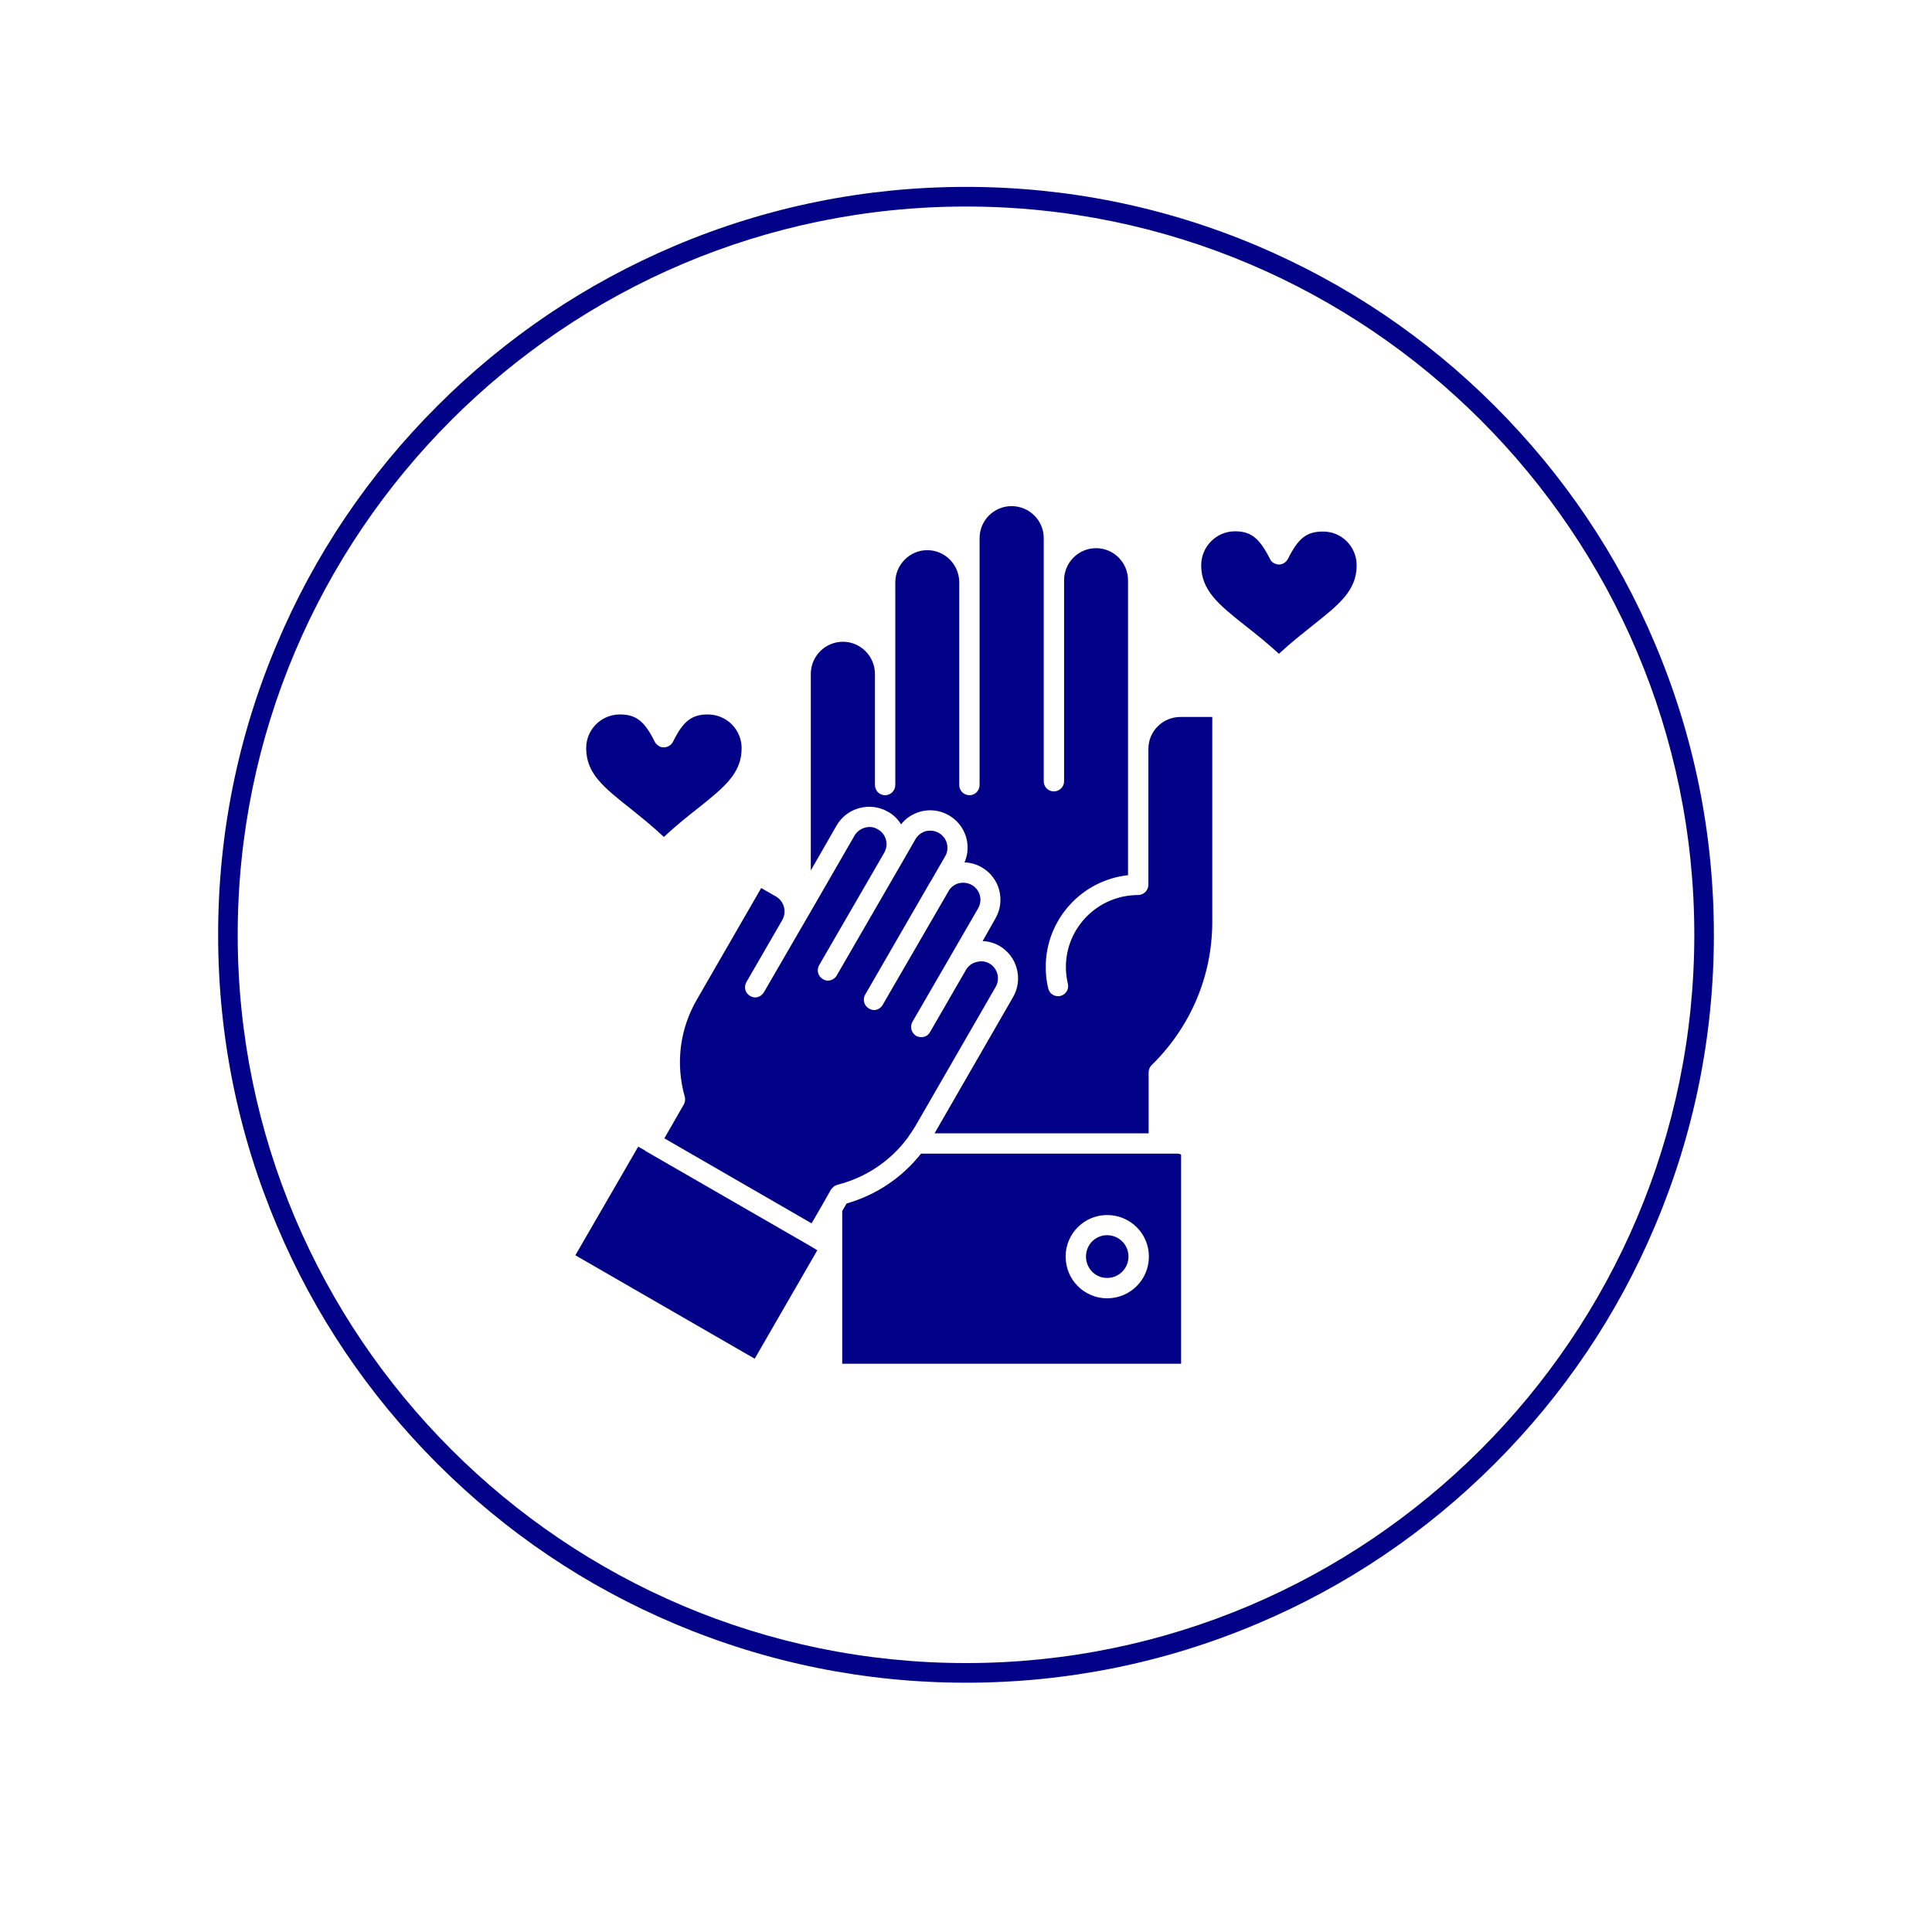
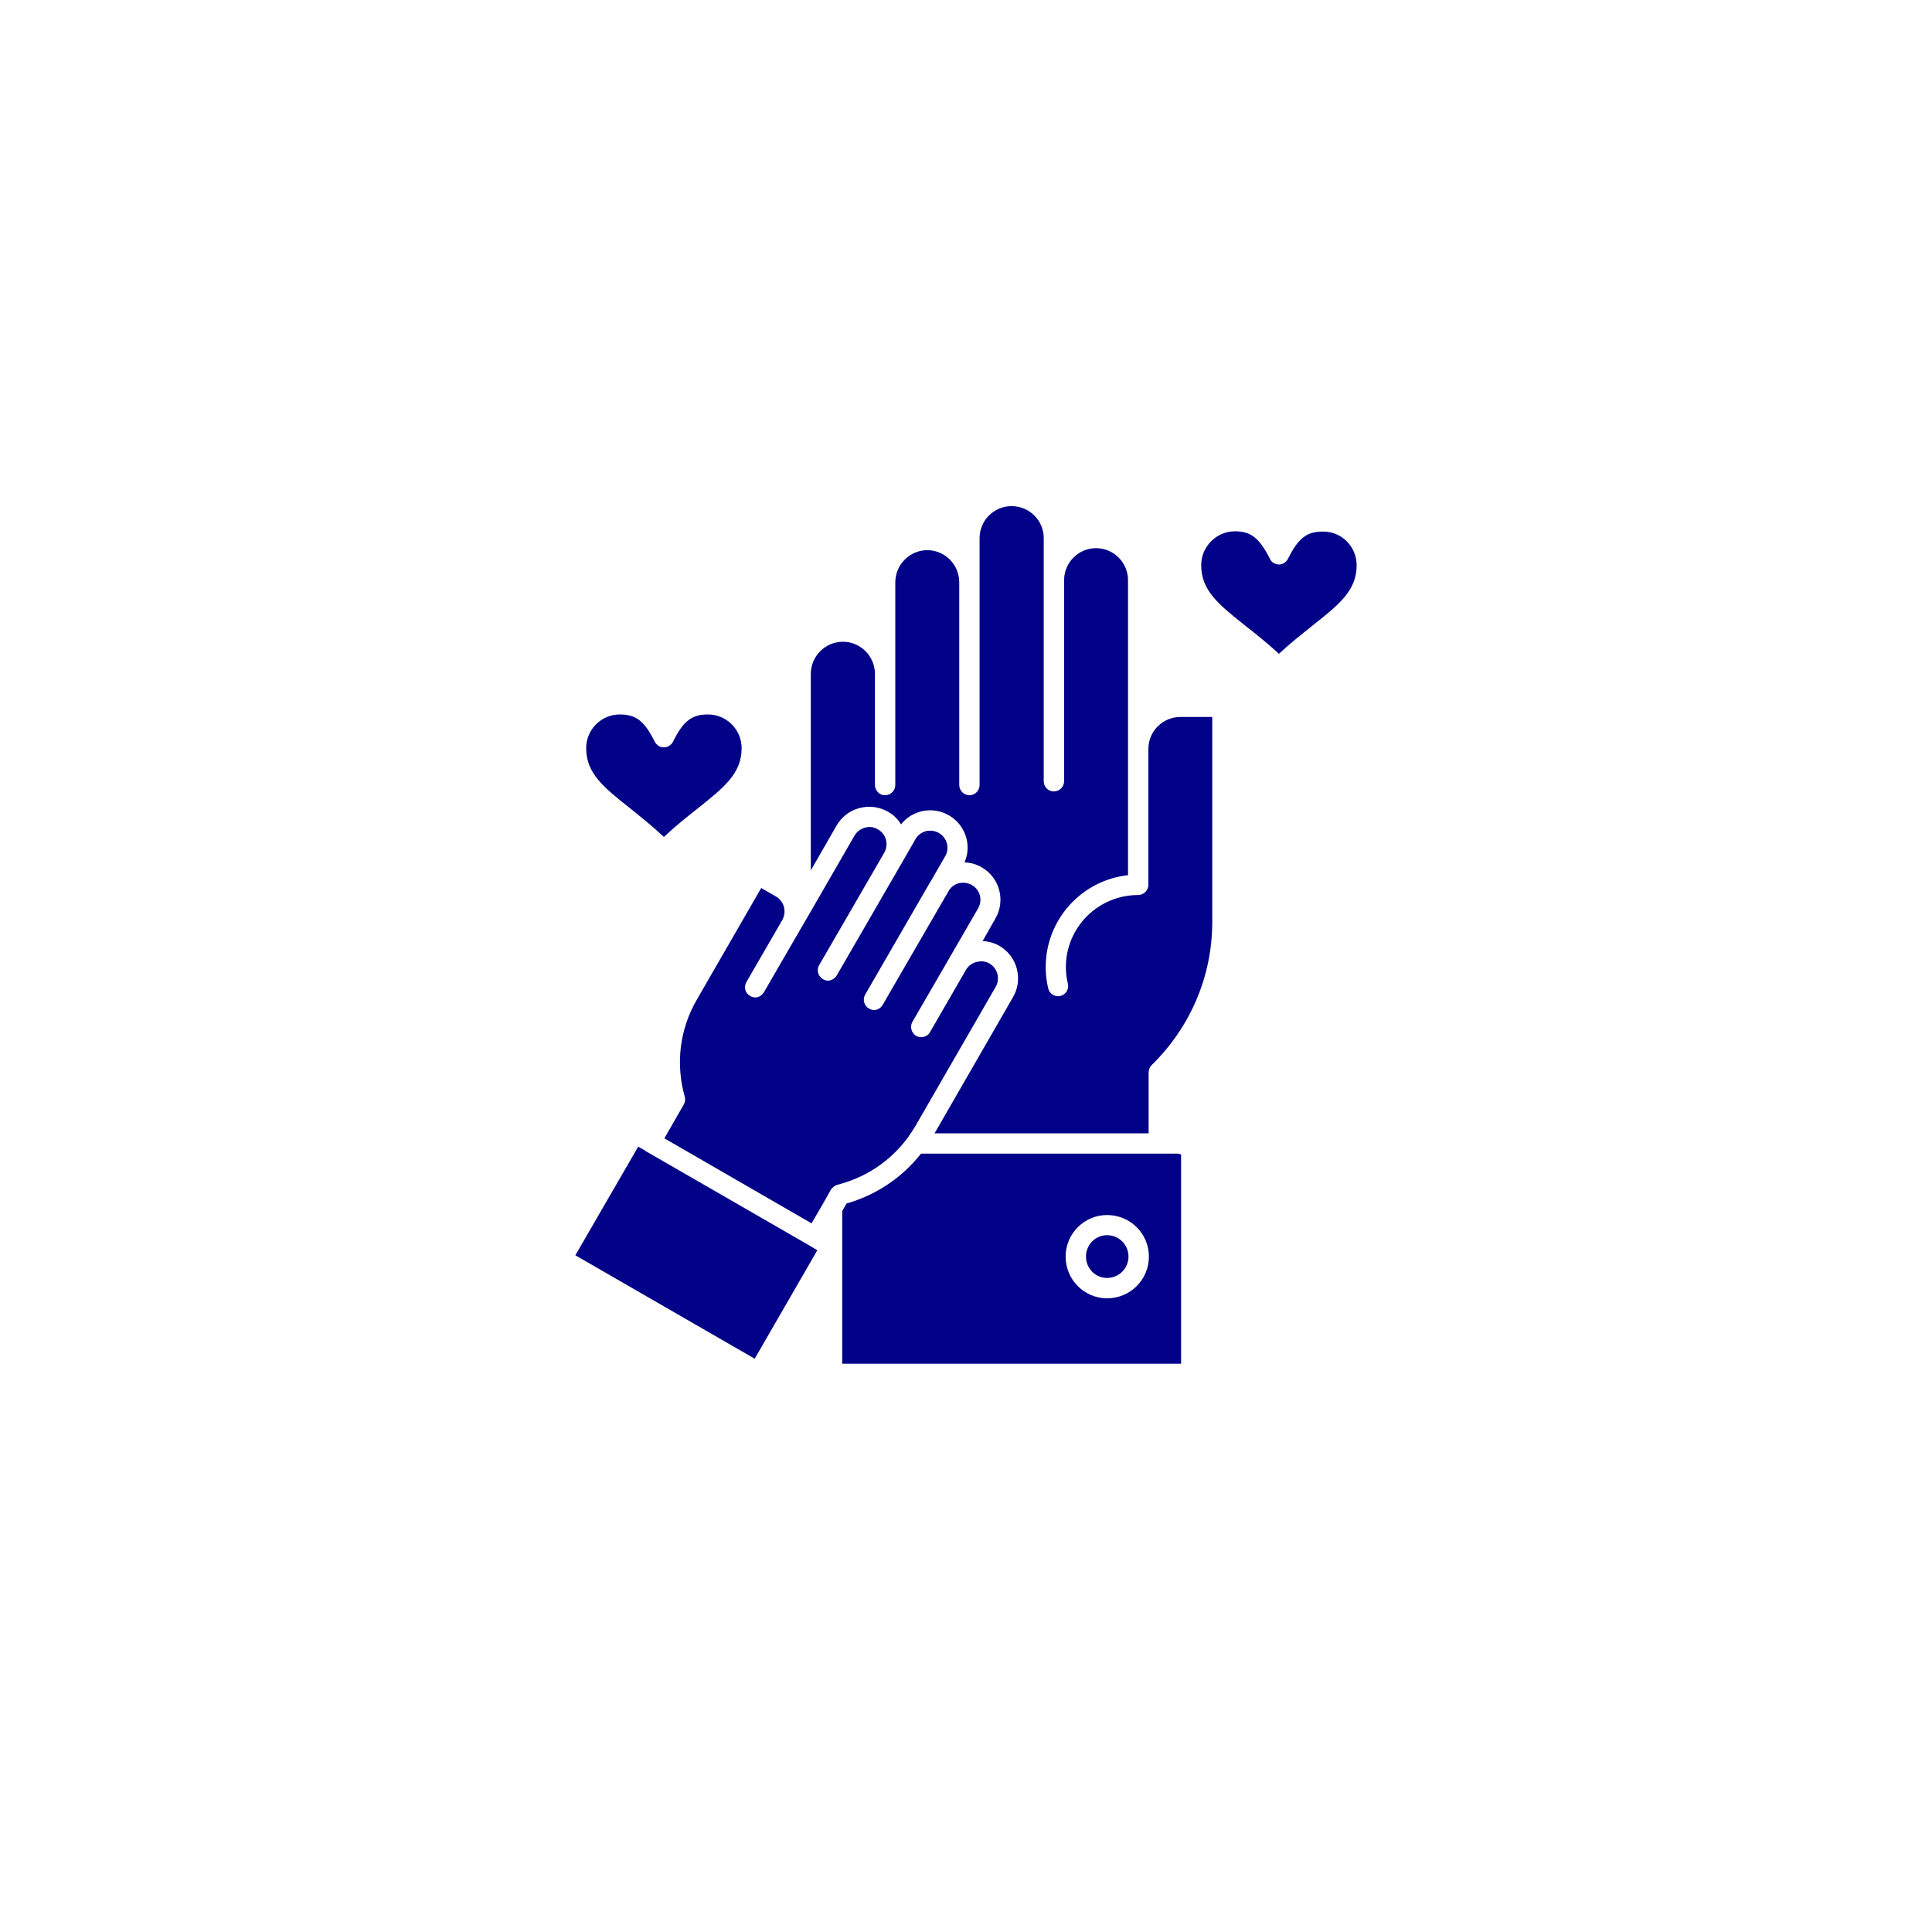
<svg xmlns="http://www.w3.org/2000/svg" width="40" zoomAndPan="magnify" viewBox="0 0 30 30" height="40" preserveAspectRatio="xMidYMid meet" version="1.0">
  <defs>
    <clipPath id="e00a0fd4d9">
-       <path d="M 3.387 2.902 L 26.613 2.902 L 26.613 26.129 L 3.387 26.129 Z M 3.387 2.902 " clip-rule="nonzero" />
-     </clipPath>
+       </clipPath>
  </defs>
  <path fill="#020288" d="M 17.191 19.18 C 17.375 19.18 17.523 19.328 17.523 19.512 C 17.523 19.695 17.375 19.844 17.191 19.844 C 17.008 19.844 16.863 19.695 16.863 19.512 C 16.863 19.328 17.008 19.18 17.191 19.18 Z M 17.191 19.18 " fill-opacity="1" fill-rule="nonzero" />
  <path fill="#020288" d="M 18.285 17.914 L 14.301 17.914 C 14.008 18.285 13.609 18.555 13.145 18.688 L 13.078 18.805 L 13.078 21.176 L 18.34 21.176 L 18.34 17.93 C 18.332 17.922 18.312 17.914 18.285 17.914 Z M 17.191 20.16 C 16.836 20.16 16.547 19.871 16.547 19.512 C 16.547 19.156 16.836 18.867 17.191 18.867 C 17.551 18.867 17.84 19.156 17.84 19.512 C 17.84 19.871 17.551 20.16 17.191 20.16 Z M 17.191 20.16 " fill-opacity="1" fill-rule="nonzero" />
  <path fill="#020288" d="M 11.516 11.617 C 11.516 12.012 11.242 12.227 10.832 12.555 C 10.668 12.684 10.492 12.824 10.309 12.996 C 10.125 12.824 9.949 12.684 9.789 12.555 C 9.375 12.227 9.102 12.012 9.102 11.617 C 9.102 11.328 9.336 11.094 9.625 11.094 C 9.875 11.094 10.008 11.195 10.168 11.52 C 10.18 11.543 10.203 11.566 10.227 11.582 C 10.25 11.598 10.277 11.605 10.309 11.605 C 10.367 11.605 10.422 11.57 10.449 11.52 C 10.609 11.195 10.742 11.094 10.992 11.094 C 11.281 11.094 11.516 11.328 11.516 11.617 Z M 11.516 11.617 " fill-opacity="1" fill-rule="nonzero" />
  <path fill="#020288" d="M 12.691 19.414 L 11.719 21.098 L 8.934 19.492 L 9.91 17.805 L 10.02 17.867 L 10.02 17.871 L 12.582 19.348 Z M 12.691 19.414 " fill-opacity="1" fill-rule="nonzero" />
  <path fill="#020288" d="M 15.461 15.324 L 14.215 17.484 C 14.176 17.547 14.137 17.609 14.094 17.668 C 13.824 18.031 13.445 18.285 13 18.398 C 12.961 18.41 12.926 18.438 12.902 18.473 L 12.781 18.688 L 12.602 18.996 L 10.316 17.676 L 10.617 17.152 C 10.637 17.117 10.645 17.07 10.633 17.031 C 10.488 16.516 10.555 15.98 10.82 15.523 L 11.82 13.789 L 12.051 13.922 C 12.176 13.996 12.219 14.156 12.148 14.285 L 11.59 15.25 C 11.547 15.328 11.57 15.422 11.648 15.465 C 11.672 15.48 11.699 15.488 11.727 15.488 C 11.781 15.488 11.832 15.457 11.863 15.406 L 12.422 14.441 L 12.574 14.18 L 13.27 12.973 C 13.305 12.914 13.363 12.871 13.43 12.852 C 13.5 12.832 13.57 12.84 13.633 12.879 C 13.719 12.926 13.766 13.016 13.766 13.109 C 13.766 13.152 13.754 13.199 13.73 13.242 L 12.719 14.988 C 12.676 15.066 12.703 15.16 12.777 15.203 C 12.801 15.219 12.828 15.227 12.855 15.227 C 12.91 15.227 12.965 15.195 12.992 15.148 L 14.004 13.398 L 14.215 13.031 C 14.25 12.969 14.309 12.926 14.375 12.906 C 14.445 12.891 14.516 12.898 14.578 12.934 C 14.707 13.008 14.75 13.172 14.676 13.297 L 14.453 13.684 C 14.453 13.684 14.453 13.684 14.449 13.688 C 14.449 13.691 14.445 13.691 14.445 13.695 L 13.434 15.445 C 13.391 15.52 13.418 15.617 13.492 15.66 C 13.52 15.676 13.547 15.684 13.574 15.684 C 13.625 15.684 13.68 15.652 13.707 15.602 L 14.719 13.855 C 14.719 13.852 14.719 13.852 14.723 13.848 C 14.723 13.844 14.727 13.844 14.727 13.84 C 14.762 13.777 14.82 13.734 14.887 13.715 C 14.957 13.699 15.027 13.707 15.09 13.742 C 15.219 13.816 15.262 13.977 15.188 14.105 L 14.727 14.902 L 14.168 15.867 C 14.125 15.945 14.152 16.039 14.227 16.086 C 14.254 16.098 14.277 16.105 14.305 16.105 C 14.359 16.105 14.414 16.078 14.441 16.027 L 15 15.059 C 15.035 15 15.094 14.953 15.164 14.938 C 15.23 14.918 15.305 14.926 15.363 14.961 C 15.426 14.996 15.469 15.055 15.488 15.125 C 15.504 15.191 15.496 15.266 15.461 15.324 Z M 15.461 15.324 " fill-opacity="1" fill-rule="nonzero" />
  <path fill="#020288" d="M 18.824 11.133 L 18.824 14.312 C 18.824 15.156 18.488 15.945 17.883 16.539 C 17.852 16.57 17.836 16.609 17.836 16.652 L 17.836 17.598 L 14.512 17.598 L 15.73 15.484 C 15.809 15.348 15.828 15.191 15.789 15.043 C 15.75 14.891 15.652 14.766 15.52 14.688 C 15.438 14.641 15.348 14.617 15.258 14.613 L 15.457 14.262 C 15.617 13.984 15.523 13.629 15.246 13.469 C 15.16 13.418 15.07 13.395 14.977 13.391 C 15.094 13.125 14.992 12.809 14.734 12.66 C 14.598 12.582 14.441 12.562 14.293 12.602 C 14.172 12.637 14.066 12.703 13.992 12.801 C 13.941 12.719 13.875 12.652 13.789 12.605 C 13.652 12.527 13.496 12.508 13.348 12.547 C 13.195 12.586 13.07 12.684 12.992 12.816 L 12.59 13.516 L 12.59 10.465 C 12.59 10.191 12.812 9.965 13.09 9.965 C 13.363 9.965 13.586 10.191 13.586 10.465 L 13.586 12.188 C 13.586 12.277 13.656 12.348 13.742 12.348 C 13.832 12.348 13.902 12.277 13.902 12.188 L 13.902 9.043 C 13.902 8.77 14.125 8.543 14.398 8.543 C 14.672 8.543 14.895 8.766 14.895 9.043 C 14.895 9.047 14.895 9.051 14.895 9.055 C 14.895 9.059 14.895 9.062 14.895 9.066 L 14.895 12.188 C 14.895 12.277 14.965 12.348 15.055 12.348 C 15.141 12.348 15.211 12.277 15.211 12.188 L 15.211 9.066 C 15.211 9.062 15.211 9.059 15.211 9.055 C 15.211 9.051 15.211 9.047 15.211 9.043 L 15.211 8.355 C 15.211 8.082 15.434 7.859 15.707 7.859 C 15.984 7.859 16.207 8.082 16.207 8.355 L 16.207 12.133 C 16.207 12.219 16.277 12.289 16.363 12.289 C 16.449 12.289 16.523 12.219 16.523 12.133 L 16.523 9.012 C 16.523 8.734 16.746 8.512 17.02 8.512 C 17.293 8.512 17.516 8.734 17.516 9.012 L 17.516 13.59 C 16.797 13.668 16.238 14.277 16.238 15.016 C 16.238 15.129 16.25 15.242 16.277 15.348 C 16.293 15.422 16.359 15.469 16.43 15.469 C 16.441 15.469 16.453 15.469 16.465 15.465 C 16.551 15.445 16.602 15.359 16.582 15.277 C 16.562 15.191 16.551 15.105 16.551 15.016 C 16.551 14.398 17.055 13.898 17.672 13.898 C 17.762 13.898 17.832 13.824 17.832 13.738 L 17.832 11.629 C 17.832 11.355 18.055 11.133 18.328 11.133 Z M 18.824 11.133 " fill-opacity="1" fill-rule="nonzero" />
  <path fill="#020288" d="M 21.066 8.777 C 21.066 9.172 20.793 9.387 20.379 9.715 C 20.219 9.844 20.039 9.984 19.859 10.152 C 19.676 9.984 19.496 9.84 19.336 9.715 C 18.922 9.387 18.652 9.168 18.652 8.777 C 18.652 8.488 18.887 8.25 19.176 8.25 C 19.426 8.25 19.555 8.355 19.719 8.676 C 19.73 8.703 19.75 8.727 19.777 8.742 C 19.801 8.754 19.828 8.766 19.859 8.766 C 19.918 8.766 19.973 8.73 20 8.676 C 20.16 8.355 20.293 8.254 20.539 8.254 C 20.832 8.25 21.066 8.488 21.066 8.777 Z M 21.066 8.777 " fill-opacity="1" fill-rule="nonzero" />
  <g clip-path="url(#e00a0fd4d9)">
    <path fill="#020288" d="M 15 26.129 C 13.434 26.129 11.91 25.82 10.48 25.215 C 9.098 24.633 7.855 23.793 6.789 22.727 C 5.723 21.66 4.883 20.418 4.301 19.035 C 3.695 17.605 3.387 16.082 3.387 14.516 C 3.387 12.949 3.695 11.426 4.301 9.996 C 4.883 8.613 5.723 7.371 6.789 6.305 C 7.855 5.238 9.098 4.402 10.48 3.816 C 11.91 3.211 13.434 2.902 15 2.902 C 16.566 2.902 18.09 3.211 19.52 3.816 C 20.902 4.402 22.145 5.238 23.211 6.305 C 24.277 7.371 25.117 8.613 25.699 9.996 C 26.305 11.426 26.613 12.949 26.613 14.516 C 26.613 16.082 26.305 17.605 25.699 19.035 C 25.117 20.418 24.277 21.66 23.211 22.727 C 22.145 23.793 20.902 24.633 19.52 25.215 C 18.09 25.82 16.566 26.129 15 26.129 Z M 15 3.207 C 8.766 3.207 3.691 8.281 3.691 14.516 C 3.691 20.75 8.766 25.824 15 25.824 C 21.234 25.824 26.309 20.75 26.309 14.516 C 26.309 8.281 21.234 3.207 15 3.207 Z M 15 3.207 " fill-opacity="1" fill-rule="nonzero" />
  </g>
</svg>